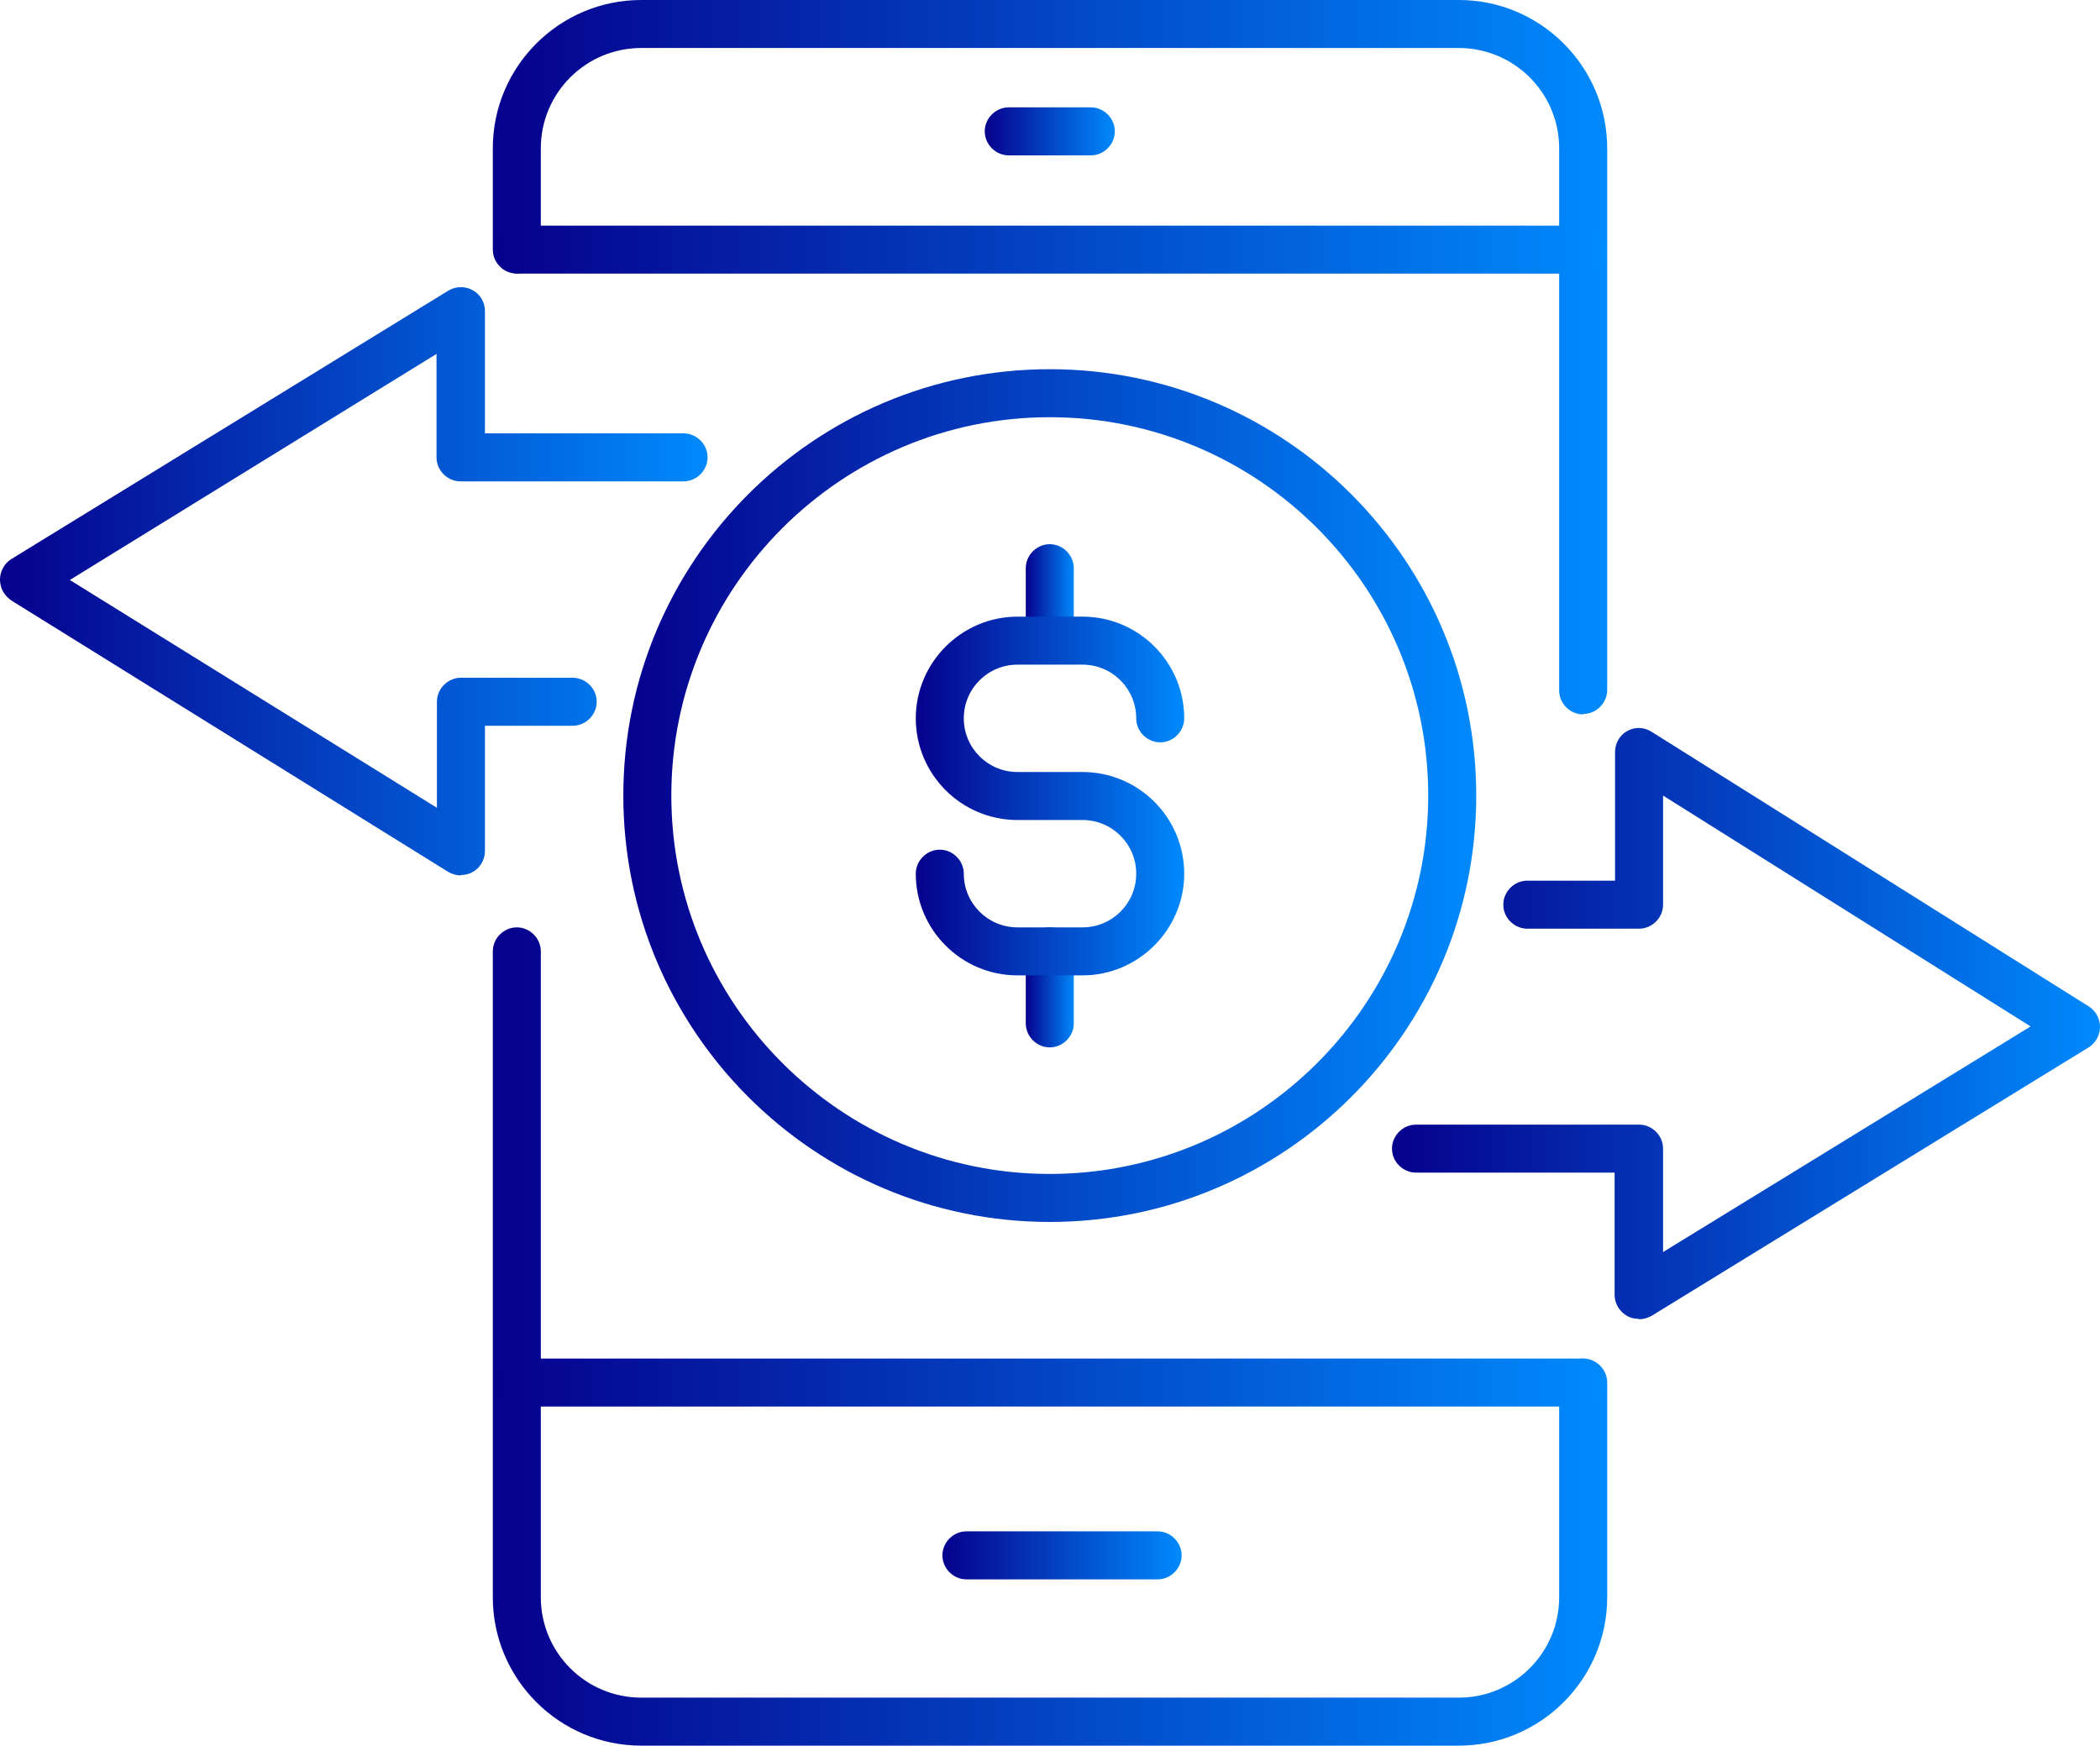
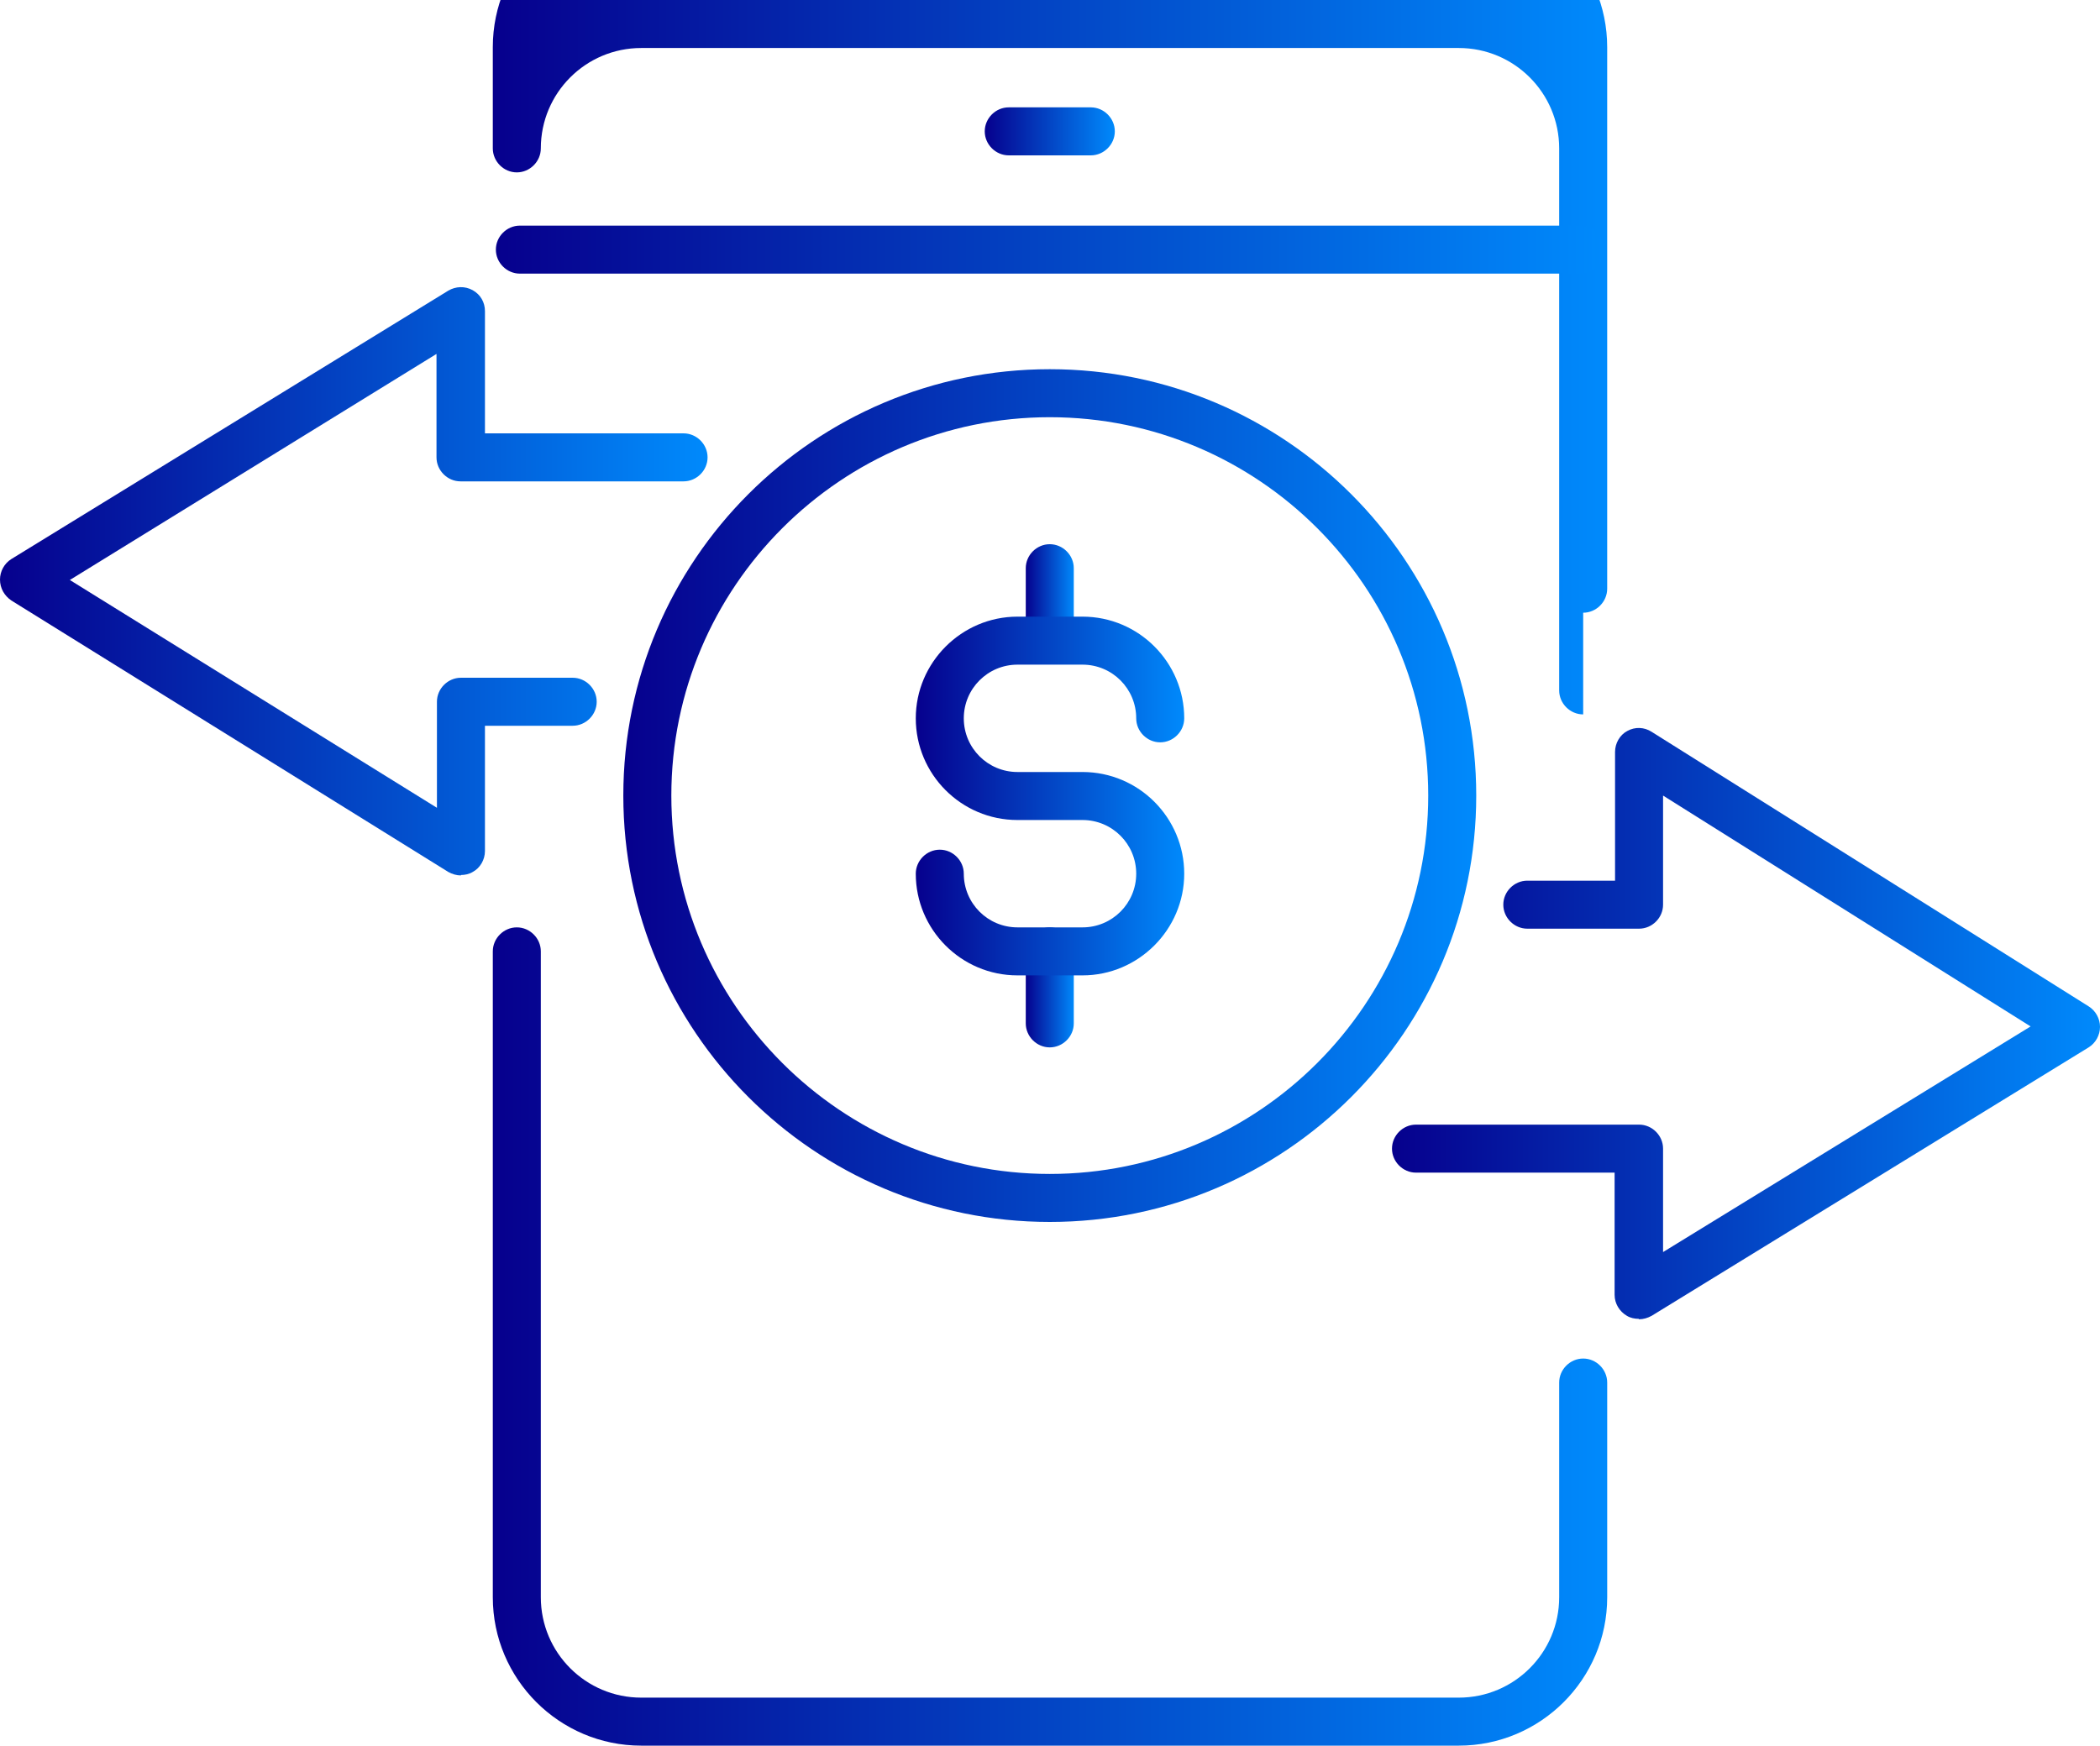
<svg xmlns="http://www.w3.org/2000/svg" id="a" viewBox="0 0 48.11 40">
  <defs>
    <linearGradient id="c" x1="11.29" y1="33.82" x2="36.82" y2="33.82" gradientTransform="translate(0 42) scale(1 -1)" gradientUnits="userSpaceOnUse">
      <stop offset="0" stop-color="#06008d" />
      <stop offset="1" stop-color="#008afc" />
    </linearGradient>
    <linearGradient id="d" x1="11.29" y1="11.38" x2="36.82" y2="11.38" gradientTransform="translate(0 42) scale(1 -1)" gradientUnits="userSpaceOnUse">
      <stop offset="0" stop-color="#06008d" />
      <stop offset="1" stop-color="#008afc" />
    </linearGradient>
    <linearGradient id="e" x1="11.36" y1="36.28" x2="36.75" y2="36.28" gradientTransform="translate(0 42) scale(1 -1)" gradientUnits="userSpaceOnUse">
      <stop offset="0" stop-color="#06008d" />
      <stop offset="1" stop-color="#008afc" />
    </linearGradient>
    <linearGradient id="f" x1="11.38" y1="10.33" x2="36.77" y2="10.33" gradientTransform="translate(0 42) scale(1 -1)" gradientUnits="userSpaceOnUse">
      <stop offset="0" stop-color="#06008d" />
      <stop offset="1" stop-color="#008afc" />
    </linearGradient>
    <linearGradient id="g" x1="21.59" y1="6.36" x2="27.08" y2="6.36" gradientTransform="translate(0 42) scale(1 -1)" gradientUnits="userSpaceOnUse">
      <stop offset="0" stop-color="#06008d" />
      <stop offset="1" stop-color="#008afc" />
    </linearGradient>
    <linearGradient id="h" x1="22.56" y1="38.99" x2="25.54" y2="38.99" gradientTransform="translate(0 42) scale(1 -1)" gradientUnits="userSpaceOnUse">
      <stop offset="0" stop-color="#06008d" />
      <stop offset="1" stop-color="#008afc" />
    </linearGradient>
    <linearGradient id="i" x1="14.28" y1="23.77" x2="33.83" y2="23.77" gradientTransform="translate(0 42) scale(1 -1)" gradientUnits="userSpaceOnUse">
      <stop offset="0" stop-color="#06008d" />
      <stop offset="1" stop-color="#008afc" />
    </linearGradient>
    <linearGradient id="j" x1="23.5" y1="19.38" x2="24.61" y2="19.38" gradientTransform="translate(0 42) scale(1 -1)" gradientUnits="userSpaceOnUse">
      <stop offset="0" stop-color="#06008d" />
      <stop offset="1" stop-color="#008afc" />
    </linearGradient>
    <linearGradient id="k" x1="23.5" y1="28.16" x2="24.61" y2="28.16" gradientTransform="translate(0 42) scale(1 -1)" gradientUnits="userSpaceOnUse">
      <stop offset="0" stop-color="#06008d" />
      <stop offset="1" stop-color="#008afc" />
    </linearGradient>
    <linearGradient id="l" x1="20.97" y1="23.77" x2="27.14" y2="23.77" gradientTransform="translate(0 42) scale(1 -1)" gradientUnits="userSpaceOnUse">
      <stop offset="0" stop-color="#06008d" />
      <stop offset="1" stop-color="#008afc" />
    </linearGradient>
    <linearGradient id="m" x1="0" y1="28.68" x2="16.22" y2="28.68" gradientTransform="translate(0 42) scale(1 -1)" gradientUnits="userSpaceOnUse">
      <stop offset="0" stop-color="#06008d" />
      <stop offset="1" stop-color="#008afc" />
    </linearGradient>
    <linearGradient id="n" x1="31.89" y1="18.56" x2="48.11" y2="18.56" gradientTransform="translate(0 42) scale(1 -1)" gradientUnits="userSpaceOnUse">
      <stop offset="0" stop-color="#06008d" />
      <stop offset="1" stop-color="#008afc" />
    </linearGradient>
  </defs>
  <g id="b">
-     <path d="m36.27,16.37c-.3,0-.55-.25-.55-.55V3.4c0-1.27-1.03-2.3-2.3-2.3H14.69c-1.27,0-2.3,1.03-2.3,2.3v2.32c0,.3-.25.55-.55.55s-.55-.25-.55-.55v-2.32c0-1.88,1.53-3.4,3.4-3.4h18.73c1.88,0,3.4,1.53,3.4,3.4v12.41c0,.3-.25.55-.55.55Z" style="fill:url(#c); stroke-width:0px;" />
+     <path d="m36.27,16.37c-.3,0-.55-.25-.55-.55V3.4c0-1.27-1.03-2.3-2.3-2.3H14.69c-1.27,0-2.3,1.03-2.3,2.3c0,.3-.25.55-.55.55s-.55-.25-.55-.55v-2.32c0-1.88,1.53-3.4,3.4-3.4h18.73c1.88,0,3.4,1.53,3.4,3.4v12.41c0,.3-.25.55-.55.55Z" style="fill:url(#c); stroke-width:0px;" />
    <path d="m33.42,40H14.69c-1.88,0-3.4-1.53-3.4-3.4v-14.8c0-.3.25-.55.55-.55s.55.25.55.55v14.8c0,1.27,1.03,2.3,2.3,2.3h18.73c1.27,0,2.3-1.03,2.3-2.3v-4.92c0-.3.25-.55.55-.55s.55.25.55.55v4.92c0,1.88-1.53,3.4-3.4,3.4Z" style="fill:url(#d); stroke-width:0px;" />
    <path d="m36.2,6.27H11.91c-.3,0-.55-.25-.55-.55s.25-.55.55-.55h24.29c.3,0,.55.25.55.55s-.25.55-.55.55Z" style="fill:url(#e); stroke-width:0px;" />
-     <path d="m36.22,32.23H11.93c-.3,0-.55-.25-.55-.55s.25-.55.55-.55h24.29c.3,0,.55.25.55.55s-.25.55-.55.55Z" style="fill:url(#f); stroke-width:0px;" />
-     <path d="m26.52,36.19h-4.38c-.3,0-.55-.25-.55-.55s.25-.55.55-.55h4.38c.3,0,.55.25.55.55s-.25.55-.55.55Z" style="fill:url(#g); stroke-width:0px;" />
    <path d="m24.99,3.56h-1.88c-.3,0-.55-.25-.55-.55s.25-.55.55-.55h1.88c.3,0,.55.25.55.55s-.25.55-.55.55Z" style="fill:url(#h); stroke-width:0px;" />
    <path d="m24.05,28c-5.39,0-9.77-4.38-9.77-9.77s4.38-9.77,9.77-9.77,9.77,4.38,9.77,9.77-4.38,9.77-9.77,9.77Zm0-18.44c-4.78,0-8.67,3.89-8.67,8.67s3.89,8.67,8.67,8.67,8.67-3.89,8.67-8.67-3.89-8.67-8.67-8.67Z" style="fill:url(#i); stroke-width:0px;" />
    <path d="m24.05,24c-.3,0-.55-.25-.55-.55v-1.65c0-.3.25-.55.55-.55s.55.25.55.55v1.65c0,.3-.25.55-.55.55Z" style="fill:url(#j); stroke-width:0px;" />
    <path d="m24.05,15.22c-.3,0-.55-.25-.55-.55v-1.65c0-.3.25-.55.55-.55s.55.25.55.55v1.65c0,.3-.25.55-.55.55Z" style="fill:url(#k); stroke-width:0px;" />
    <path d="m24.8,22.35h-1.49c-1.29,0-2.33-1.05-2.33-2.33,0-.3.25-.55.55-.55s.55.25.55.55c0,.68.55,1.23,1.23,1.23h1.49c.68,0,1.23-.55,1.23-1.23s-.55-1.23-1.23-1.23h-1.49c-1.29,0-2.33-1.05-2.33-2.33s1.05-2.33,2.33-2.33h1.49c1.29,0,2.33,1.05,2.33,2.33,0,.3-.25.55-.55.55s-.55-.25-.55-.55c0-.68-.55-1.23-1.23-1.23h-1.49c-.68,0-1.23.55-1.23,1.23s.55,1.23,1.23,1.23h1.49c1.29,0,2.33,1.05,2.33,2.33s-1.05,2.33-2.33,2.33Z" style="fill:url(#l); stroke-width:0px;" />
    <path d="m10.56,20.06c-.1,0-.2-.03-.29-.08L.26,13.76C.1,13.65,0,13.48,0,13.28c0-.19.1-.37.26-.47l10.01-6.15c.17-.1.38-.11.56-.01s.28.28.28.48v2.8h4.55c.3,0,.55.25.55.55s-.25.55-.55.55h-5.11c-.3,0-.55-.25-.55-.55v-2.37L1.6,13.29l8.41,5.22v-2.43c0-.3.25-.55.55-.55h2.56c.3,0,.55.25.55.55s-.25.55-.55.55h-2.01v2.87c0,.2-.11.39-.28.48-.08.05-.18.07-.27.07Z" style="fill:url(#m); stroke-width:0px;" />
    <path d="m37.54,30.22c-.09,0-.19-.02-.27-.07-.17-.1-.28-.28-.28-.48v-2.8h-4.55c-.3,0-.55-.25-.55-.55s.25-.55.55-.55h5.11c.3,0,.55.25.55.55v2.37l8.42-5.17-8.42-5.29v2.5c0,.3-.25.55-.55.55h-2.56c-.3,0-.55-.25-.55-.55s.25-.55.55-.55h2.01v-2.95c0-.2.11-.39.28-.48.18-.1.39-.09.56.02l10.01,6.29c.16.1.26.28.26.47,0,.19-.1.37-.26.47l-10.01,6.15c-.09.05-.19.08-.29.08Z" style="fill:url(#n); stroke-width:0px;" />
  </g>
</svg>